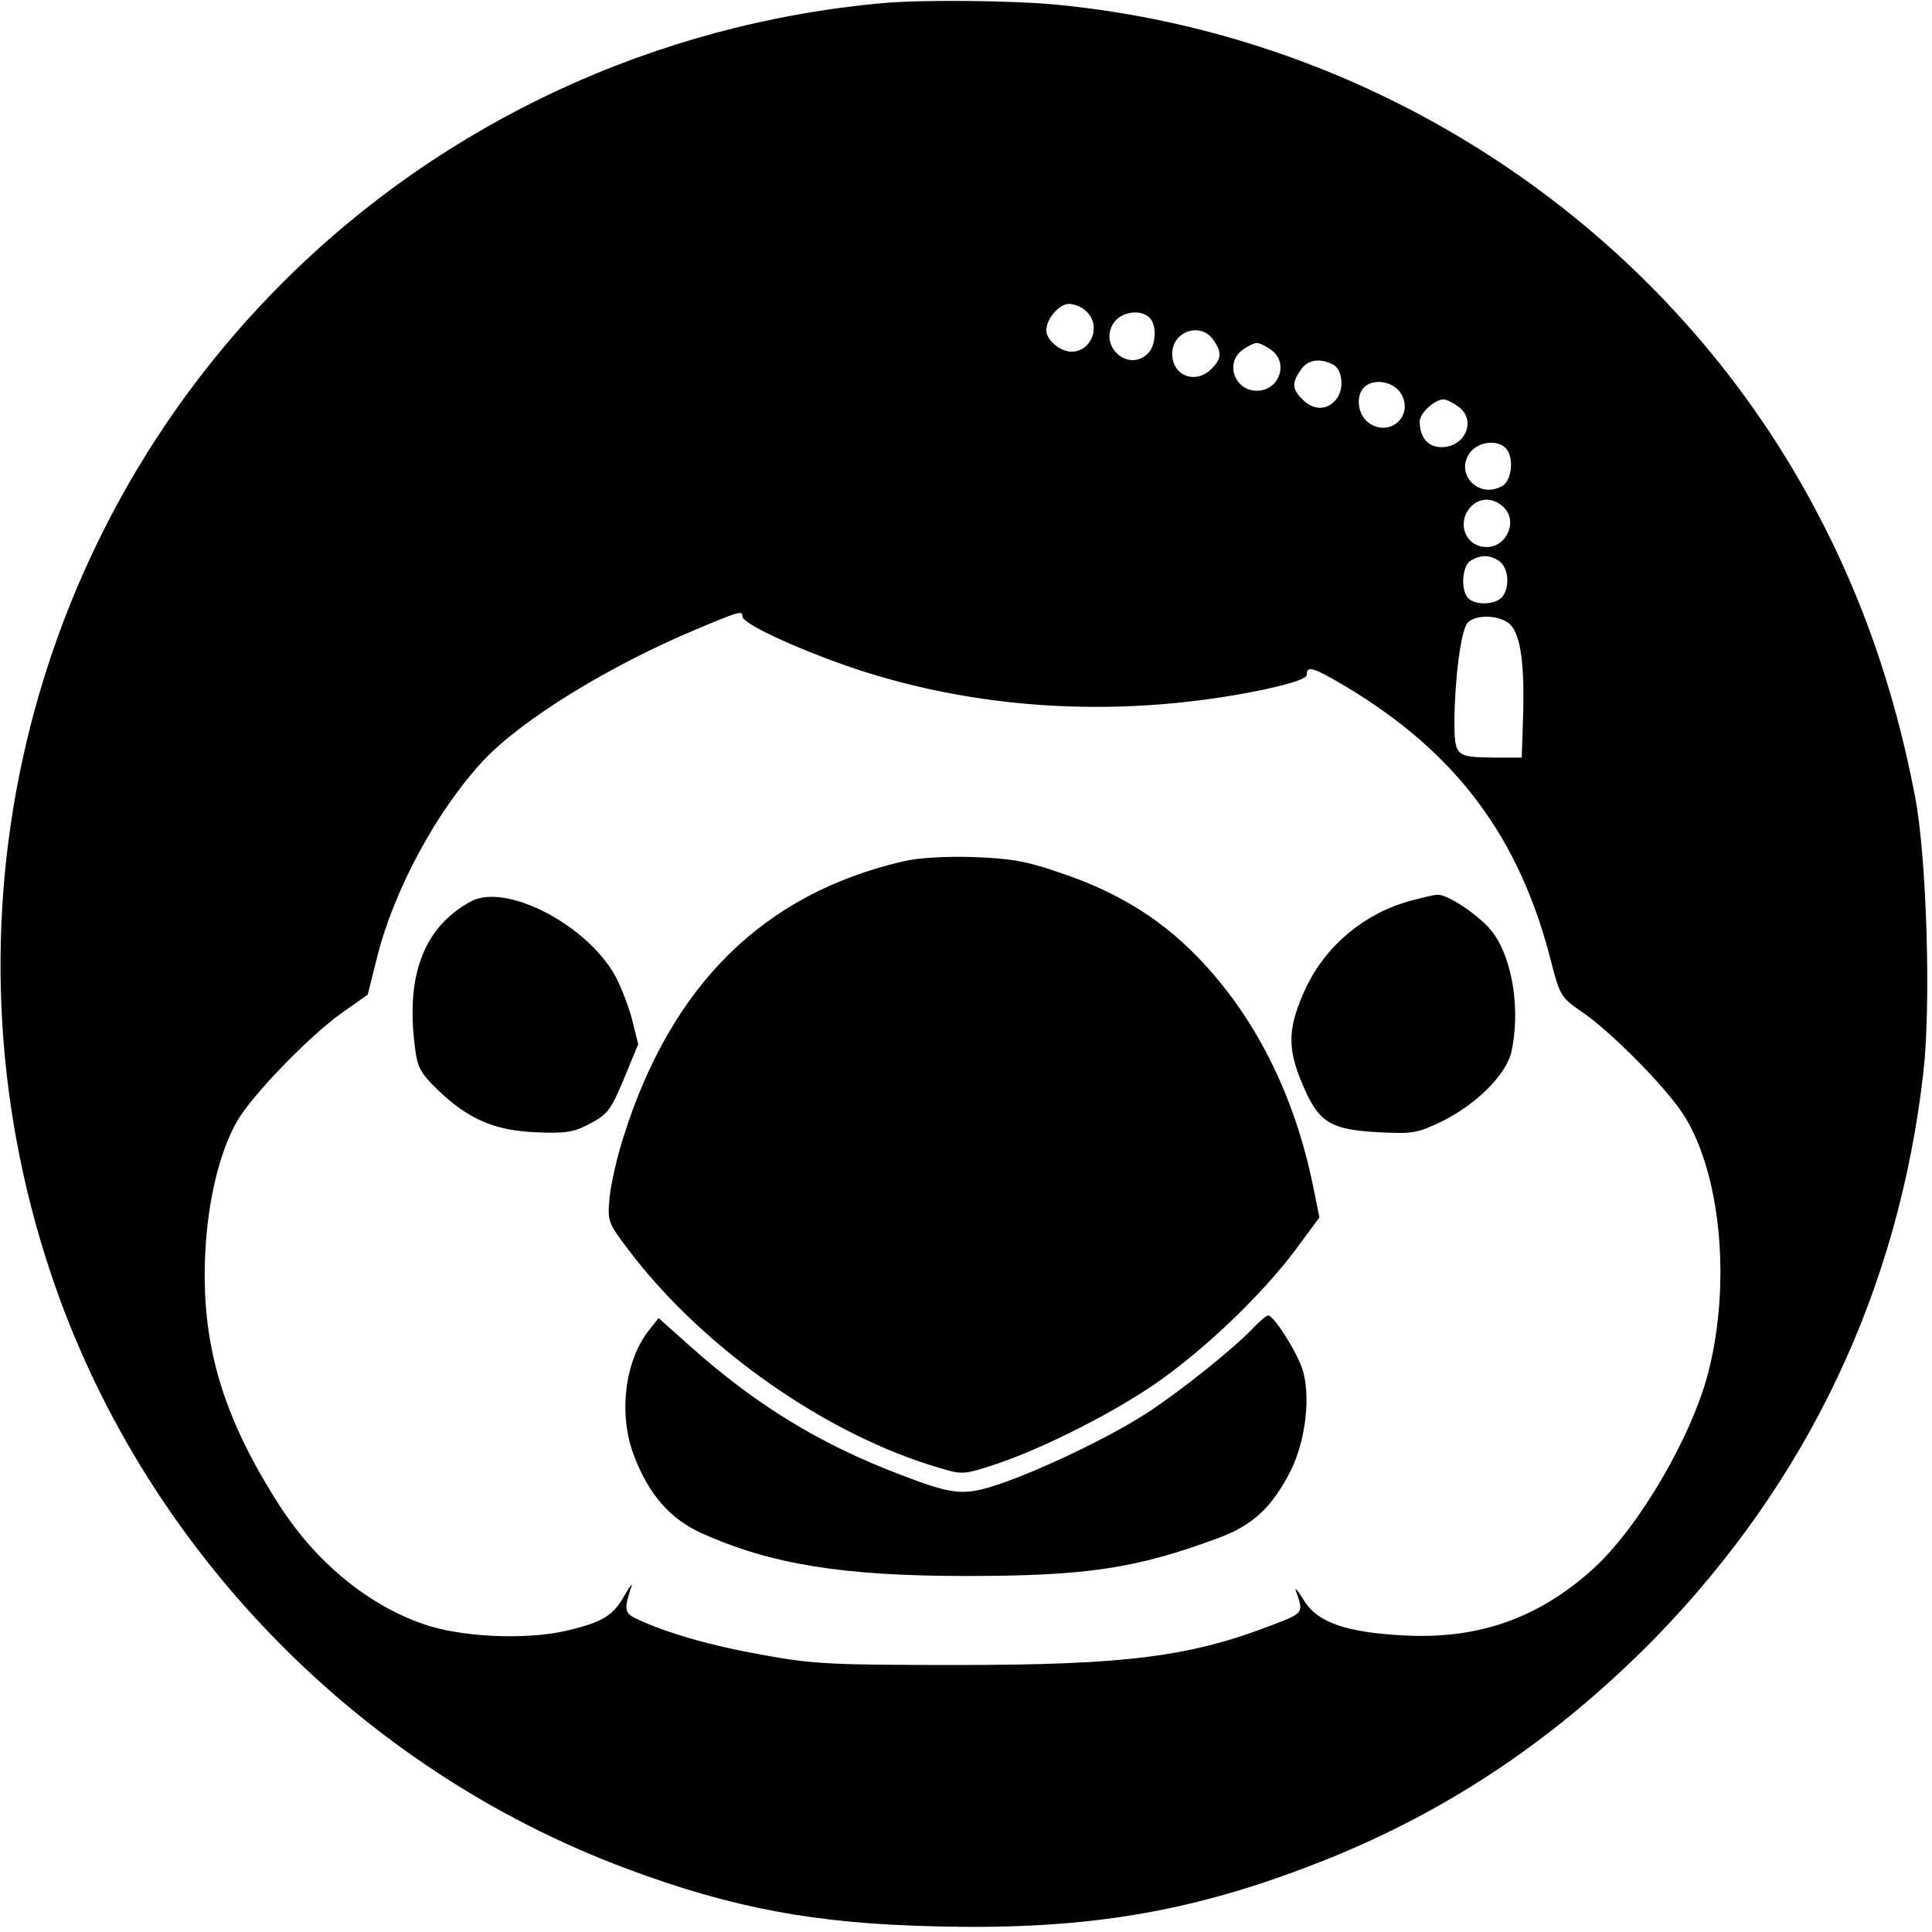
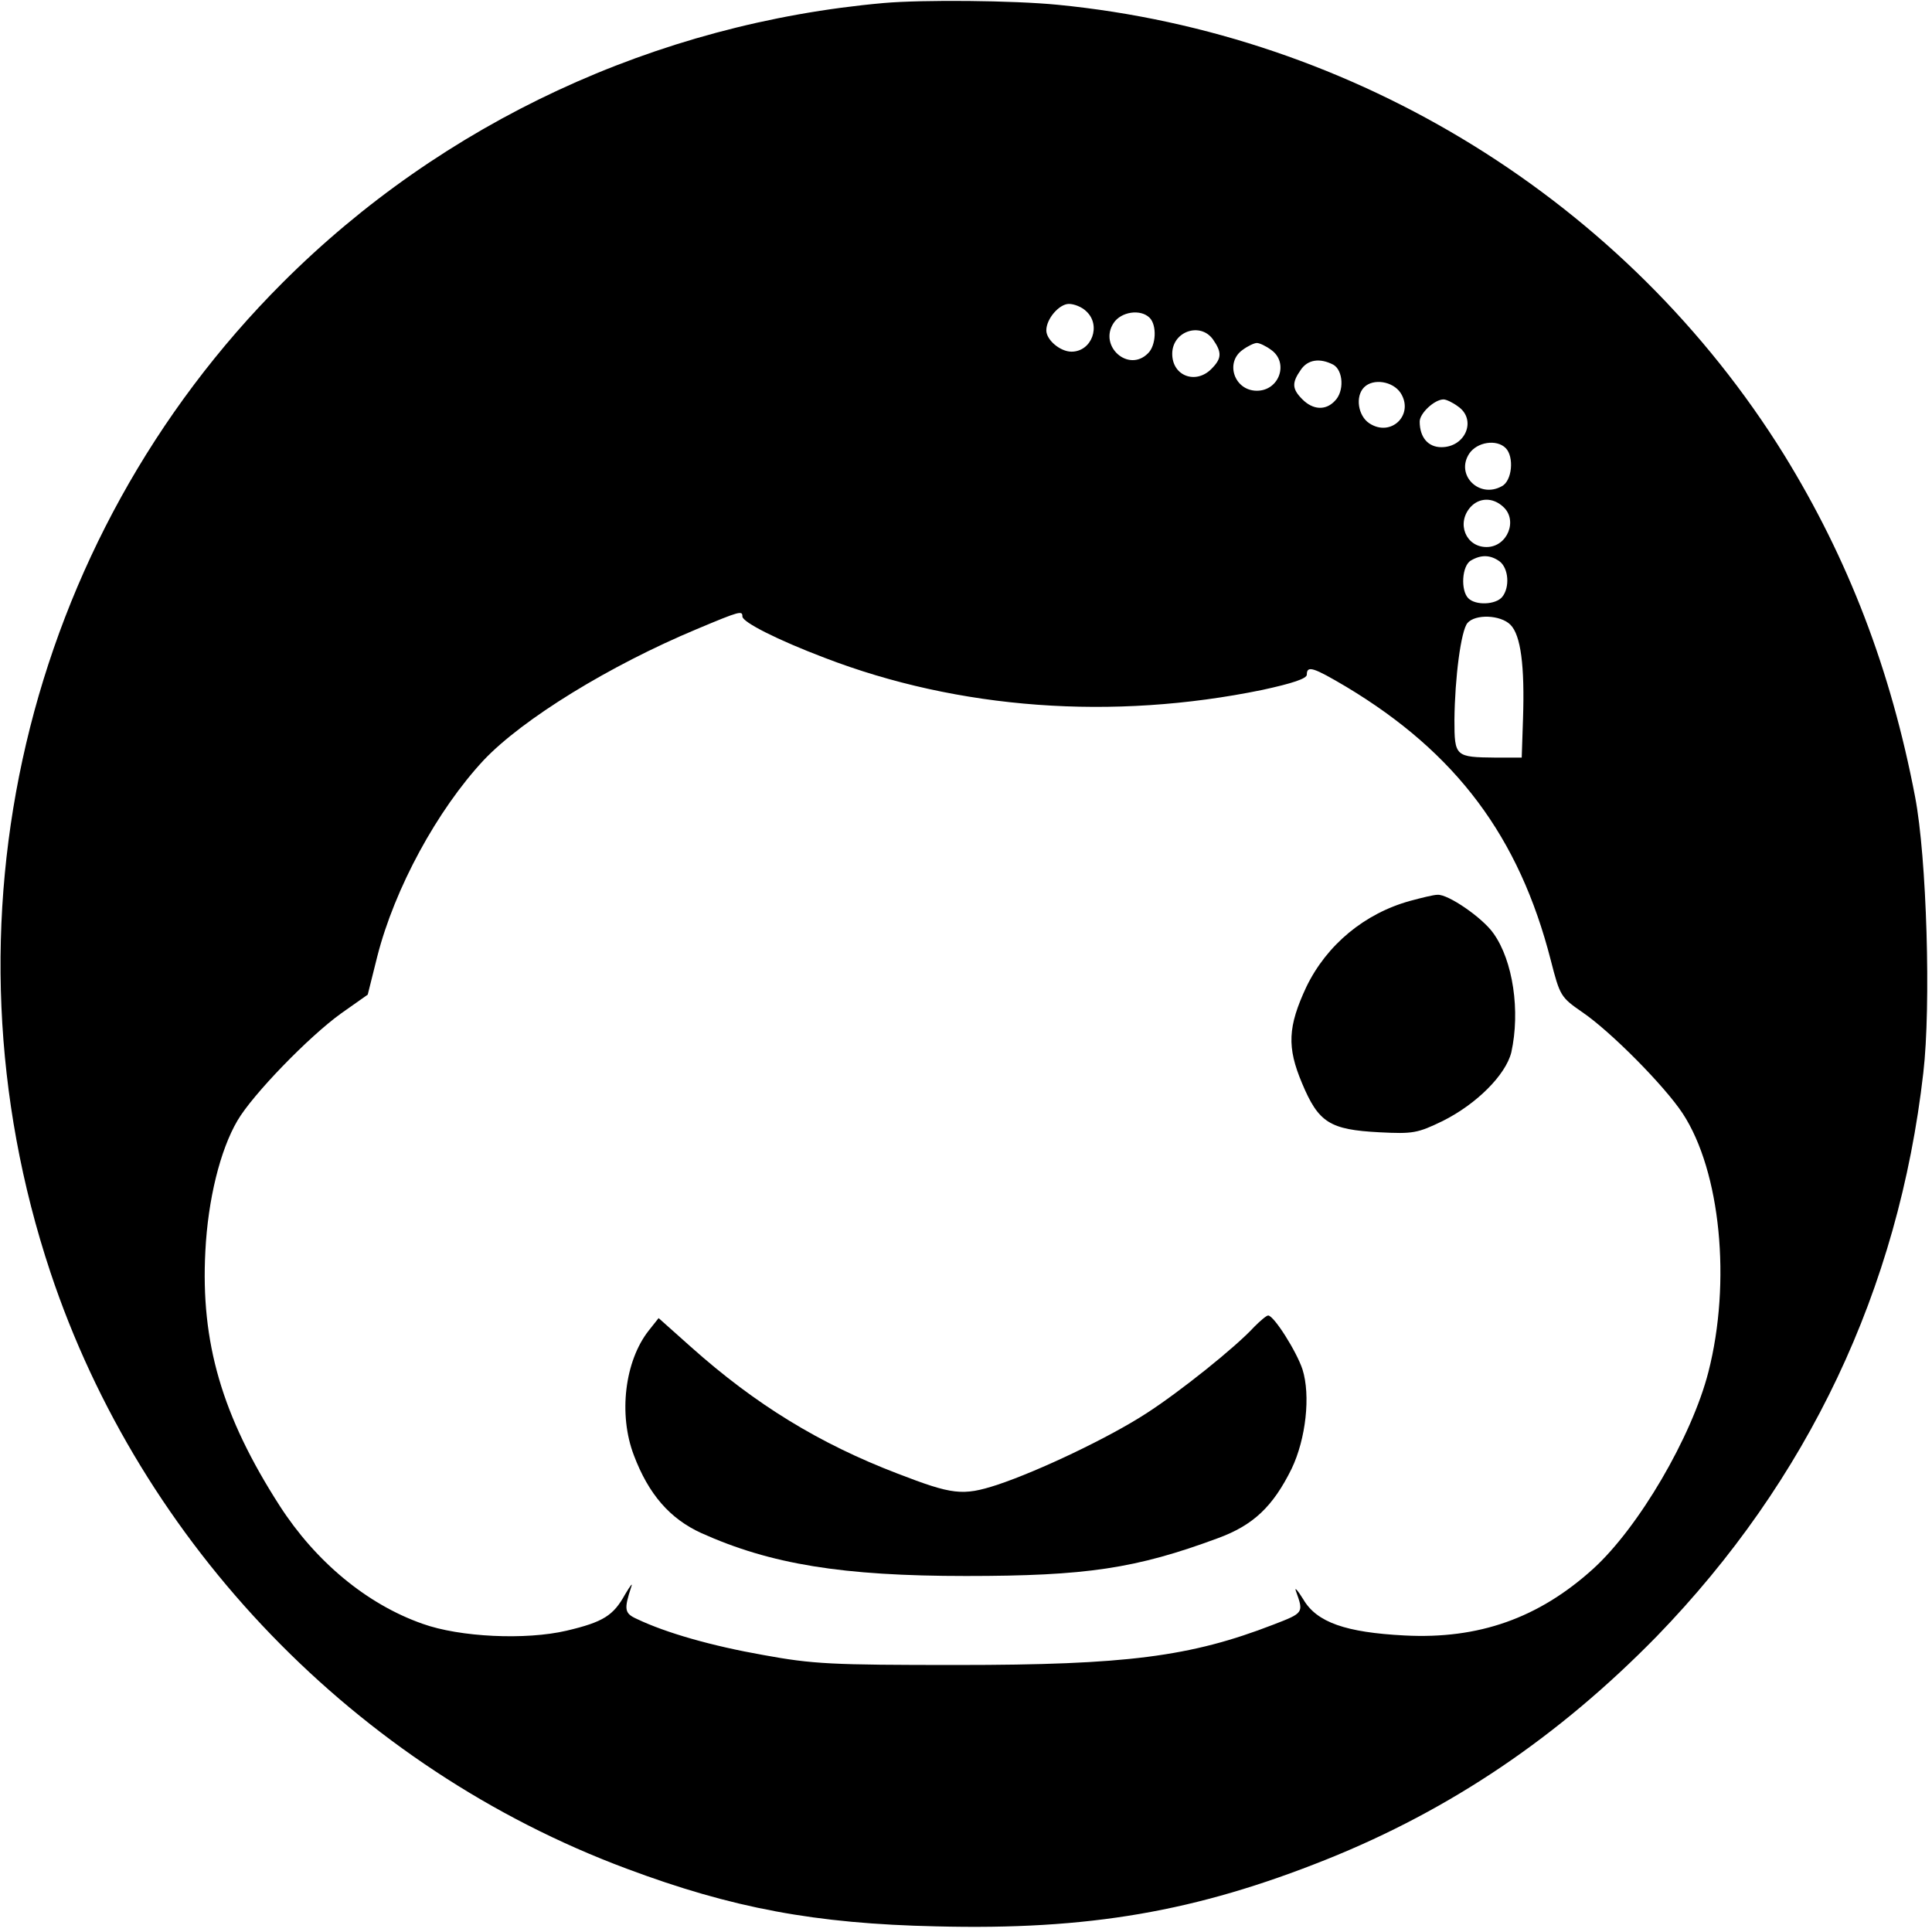
<svg xmlns="http://www.w3.org/2000/svg" version="1.0" width="445pt" height="445pt" viewBox="0 0 445 445" preserveAspectRatio="xMidYMid meet">
  <g transform="translate(0,445) scale(0.1,-0.1)" fill="#000000" stroke="none">
    <path d="M2035 4443 c-525 -47 -1015 -275 -1384 -644 -595 -595 -802 -1476 -535 -2279 209 -628 705 -1142 1327 -1374 243 -91 435 -127 713 -133 352 -9 599 34 899 154 287 115 535 283 761 514 348 359 557 798 614 1298 18 154 8 496 -19 636 -56 293 -154 548 -302 788 -362 583 -986 969 -1673 1036 -102 10 -310 12 -401 4z m467 -710 c35 -32 13 -93 -34 -93 -26 0 -58 27 -58 49 0 27 30 61 52 61 12 0 30 -7 40 -17z m146 -15 c17 -17 15 -64 -4 -82 -45 -45 -114 17 -79 70 17 26 62 33 83 12z m146 -50 c21 -30 20 -44 -4 -68 -36 -36 -90 -16 -90 35 0 52 65 74 94 33z m134 -24 c41 -29 19 -94 -33 -94 -52 0 -74 65 -33 94 12 9 27 16 33 16 6 0 21 -7 33 -16z m143 -34 c23 -13 26 -62 3 -84 -21 -22 -50 -20 -74 4 -24 24 -25 38 -4 68 16 24 44 28 75 12z m155 -65 c32 -50 -22 -103 -72 -70 -26 17 -33 62 -12 83 21 21 66 14 84 -13z m132 -31 c44 -30 18 -94 -38 -94 -31 0 -50 23 -50 59 0 19 34 51 55 51 6 0 21 -7 33 -16z m110 -96 c20 -20 15 -76 -9 -88 -52 -29 -107 26 -75 75 18 27 63 34 84 13z m-6 -135 c35 -31 10 -93 -38 -93 -48 0 -70 55 -37 92 20 22 51 23 75 1z m-8 -126 c21 -16 24 -60 6 -82 -15 -18 -61 -20 -78 -3 -18 18 -15 75 6 87 24 14 45 13 66 -2z m-1744 -127 c0 -13 81 -54 189 -95 309 -119 664 -145 1009 -74 69 15 102 26 102 35 0 22 15 17 91 -28 253 -152 398 -345 471 -630 21 -82 23 -85 72 -119 65 -44 190 -170 232 -234 87 -133 112 -388 59 -595 -38 -149 -161 -359 -266 -454 -125 -113 -263 -162 -434 -153 -135 7 -202 30 -233 83 -13 21 -21 30 -17 19 18 -50 18 -50 -52 -77 -191 -74 -339 -93 -728 -93 -291 0 -332 2 -447 23 -119 21 -224 51 -291 83 -29 13 -30 22 -13 74 4 11 -2 3 -14 -17 -27 -49 -50 -64 -135 -84 -94 -22 -246 -15 -332 16 -128 45 -246 143 -329 272 -133 207 -182 376 -171 586 6 119 34 233 74 301 35 60 165 194 239 247 l61 43 22 88 c40 157 138 337 245 452 90 95 290 218 491 302 100 42 105 43 105 29z m1769 -19 c24 -24 33 -95 29 -216 l-3 -90 -60 0 c-93 1 -95 2 -95 87 1 97 15 205 30 223 18 21 76 19 99 -4z" />
-     <path d="M2080 2466 c-322 -75 -534 -285 -644 -635 -15 -46 -29 -109 -32 -140 -5 -55 -4 -57 46 -123 172 -226 457 -425 717 -500 50 -15 55 -14 125 9 112 37 283 124 382 195 108 77 233 197 309 298 l56 76 -15 74 c-41 200 -126 374 -248 507 -91 100 -196 167 -338 214 -75 26 -113 32 -198 35 -63 2 -127 -2 -160 -10z" />
-     <path d="M1085 2374 c-107 -58 -150 -167 -130 -330 6 -53 12 -64 54 -105 70 -67 130 -93 226 -97 68 -3 87 0 124 20 40 21 48 31 78 103 l33 80 -15 60 c-9 33 -27 78 -40 101 -69 118 -251 210 -330 168z" />
    <path d="M3248 2375 c-105 -29 -192 -101 -239 -198 -43 -92 -45 -139 -10 -222 38 -91 64 -107 178 -113 78 -4 88 -2 146 26 78 39 145 106 158 158 21 95 4 211 -41 274 -25 36 -105 91 -129 89 -9 0 -37 -7 -63 -14z" />
    <path d="M2889 1394 c-43 -47 -172 -150 -248 -199 -86 -56 -248 -133 -344 -165 -80 -26 -103 -23 -230 26 -180 69 -327 159 -476 292 l-74 66 -23 -29 c-55 -70 -70 -193 -34 -287 34 -90 83 -146 155 -179 160 -72 325 -99 610 -99 277 0 391 17 580 87 82 30 127 73 170 160 33 69 44 169 25 229 -14 42 -66 124 -79 124 -4 0 -18 -12 -32 -26z" />
  </g>
</svg>